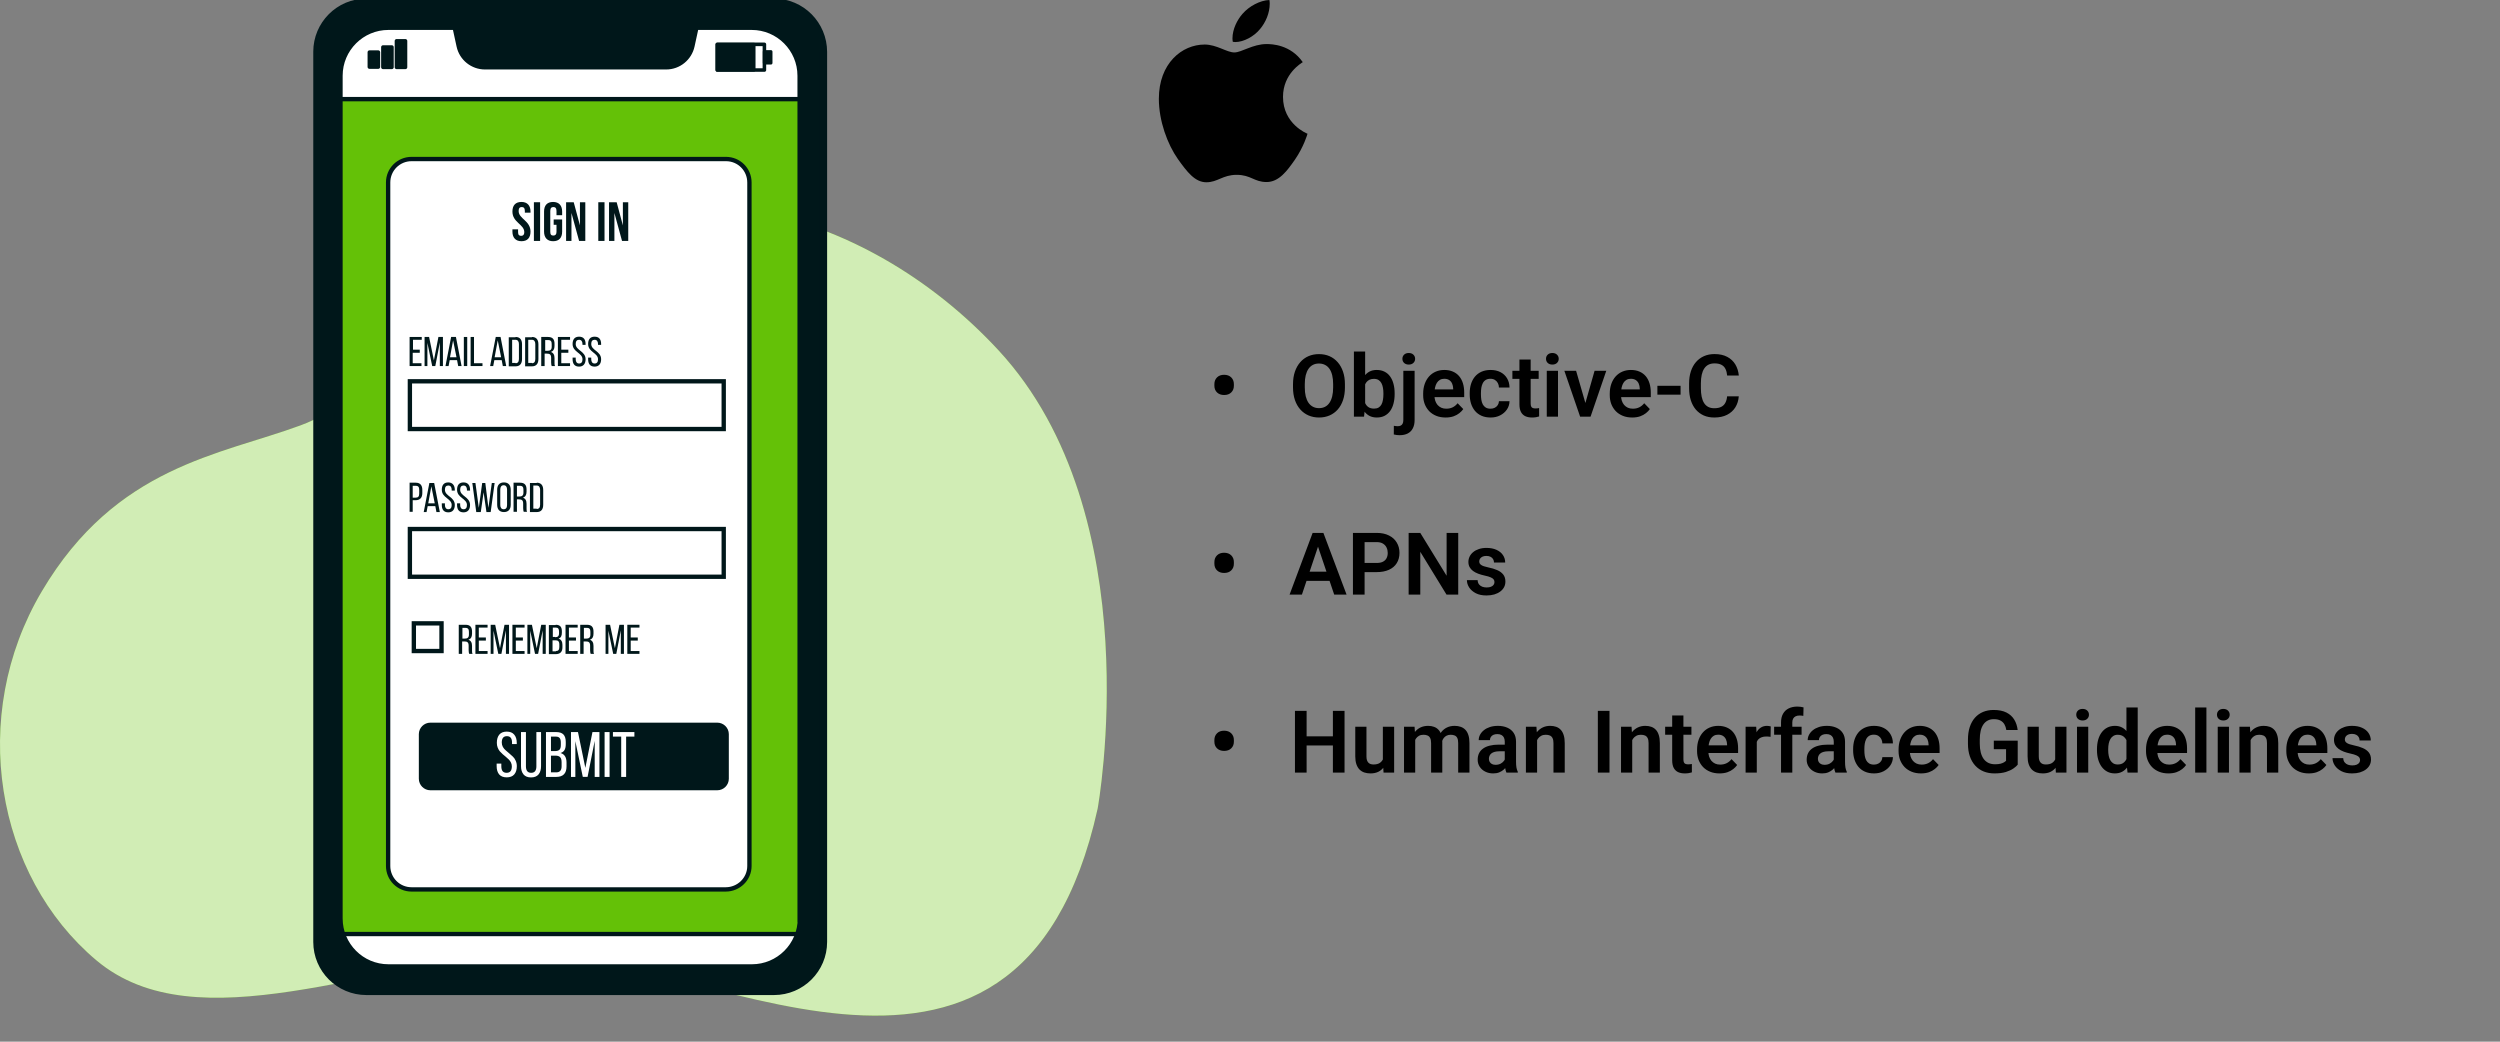
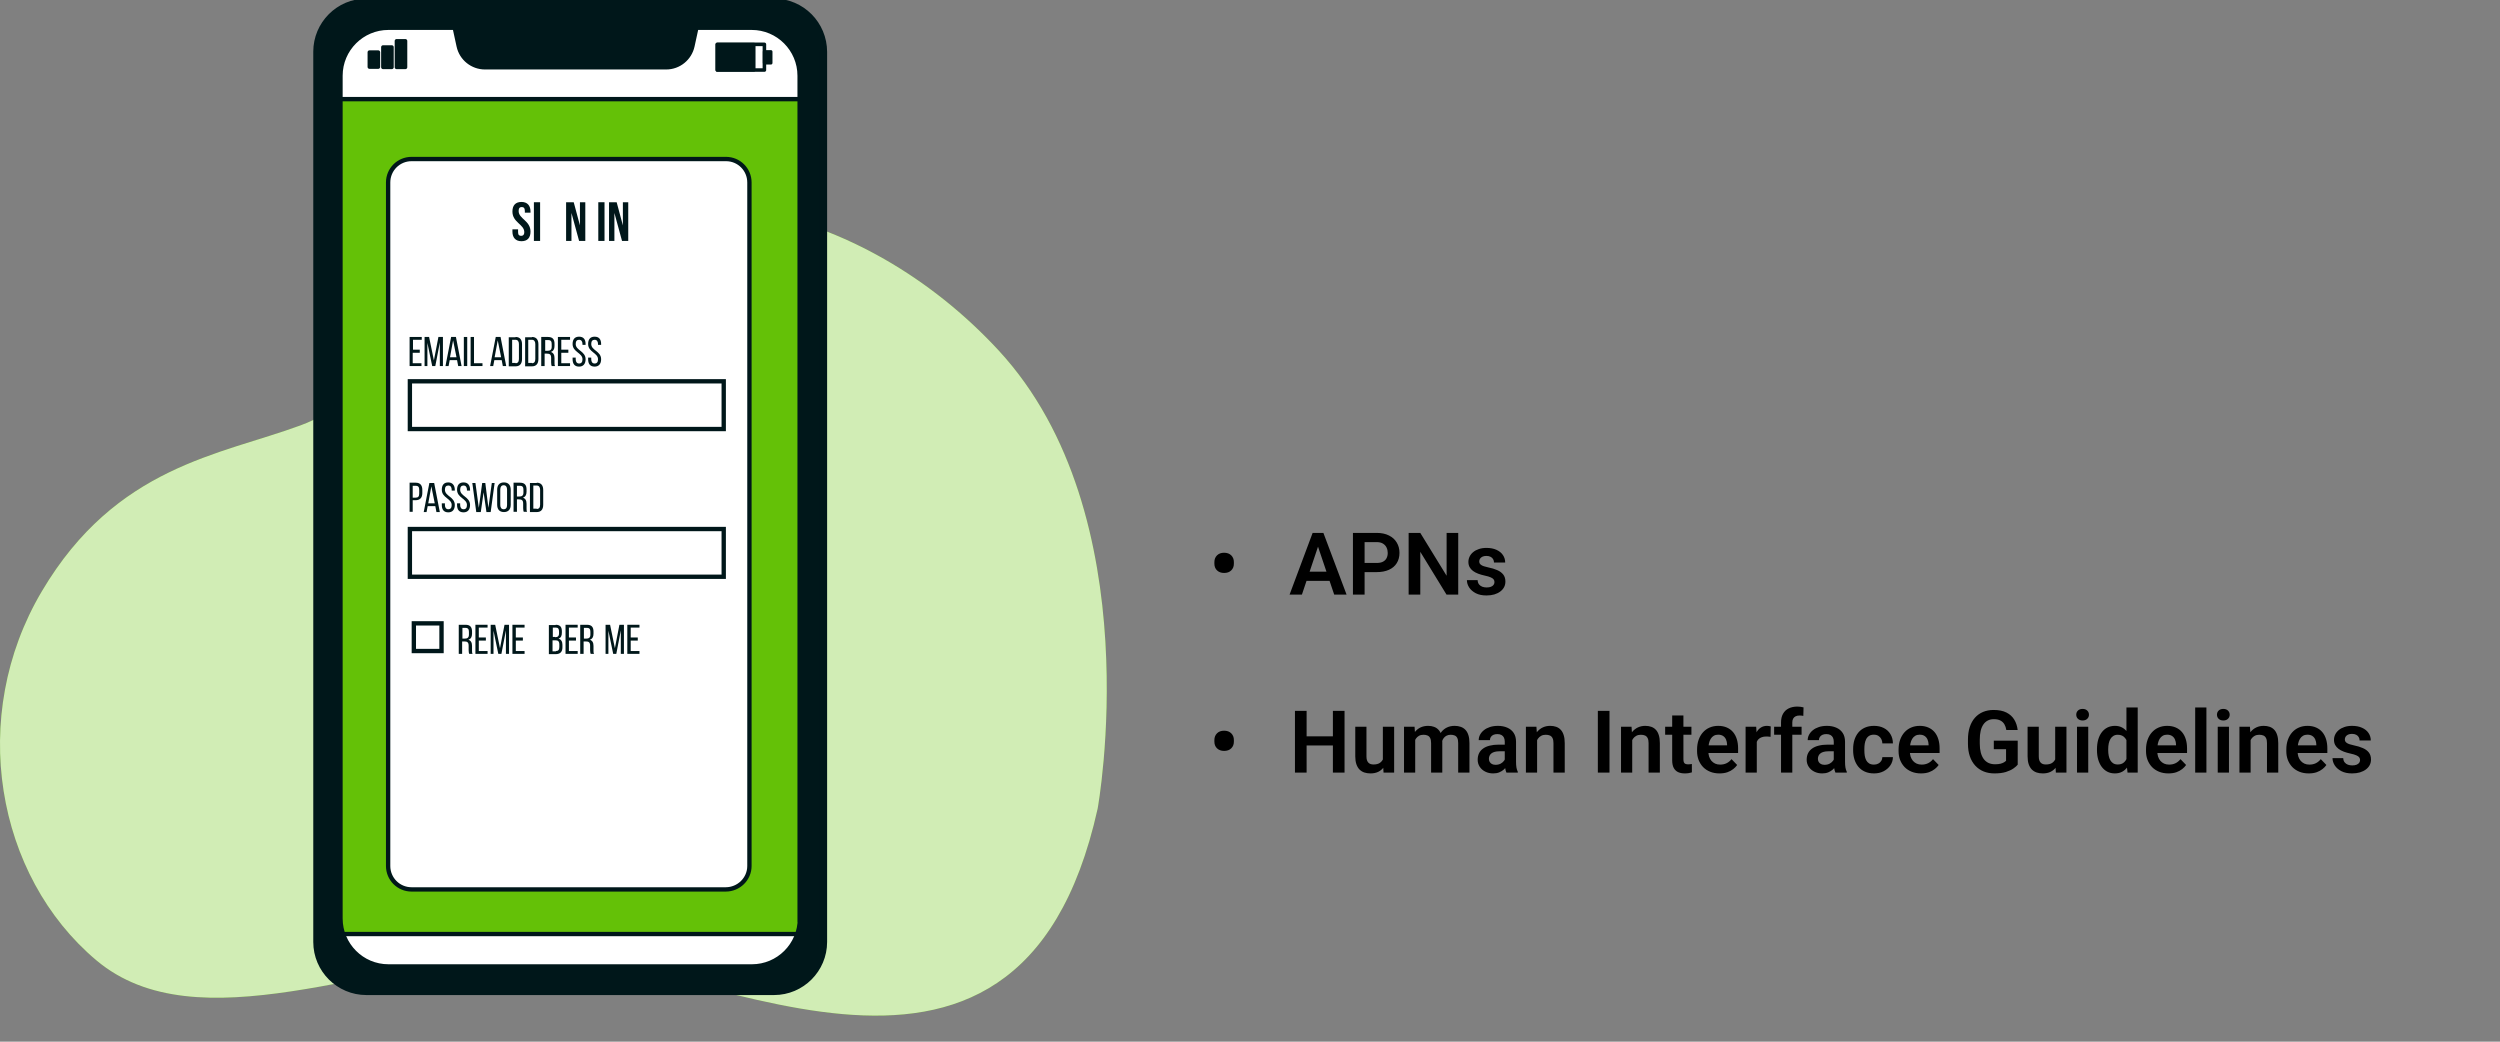
<svg xmlns="http://www.w3.org/2000/svg" width="576" height="240" viewBox="0 0 576 240" fill="none">
  <rect x="0" y="0" width="576" height="240" fill="#808080" stroke="none" />
  <g clip-path="url(#clip0_711_2459)">
    <path d="M252.894 186.327C252.894 186.327 265.264 118.748 230.043 80.694C198.923 47.098 149.899 34.305 110.186 62.474C96.058 72.553 85.837 91.935 69.235 98.009C50.681 104.857 26.722 107.377 9.665 136.192C-7.457 165.007 -0.947 201.833 22.23 221.28C45.407 240.727 85.642 221.345 121.97 219.665C158.233 218.05 234.405 269.671 252.894 186.327Z" fill="#64C107" />
    <path opacity="0.7" d="M252.894 186.327C252.894 186.327 265.264 118.748 230.043 80.694C198.923 47.098 149.899 34.305 110.186 62.474C96.058 72.553 85.837 91.935 69.235 98.009C50.681 104.857 26.722 107.377 9.665 136.192C-7.457 165.007 -0.947 201.833 22.23 221.28C45.407 240.727 85.642 221.345 121.97 219.665C158.233 218.05 234.405 269.671 252.894 186.327Z" fill="white" />
    <path d="M176.313 224.9H87.994C80.835 224.9 74.977 219.044 74.977 211.885V15.358C74.977 8.2 80.835 2.343 87.994 2.343H176.313C183.472 2.343 189.33 8.2 189.33 15.358V211.885C189.33 219.109 183.538 224.9 176.313 224.9Z" fill="#64C107" stroke="#00171A" stroke-miterlimit="10" />
    <path d="M189.33 22.841V16.074C189.33 8.525 183.212 2.343 175.597 2.343H88.71C81.16 2.343 74.977 8.46 74.977 16.074V22.841H189.33Z" fill="white" stroke="#00171A" stroke-miterlimit="10" />
    <path d="M75.563 215.204C77.255 220.801 82.527 224.9 88.71 224.9H175.662C181.845 224.9 187.052 220.801 188.809 215.204H75.563Z" fill="white" stroke="#00171A" stroke-miterlimit="10" />
    <path d="M176.118 10.217H165.249V16.139H176.118V10.217Z" stroke="#00171A" stroke-width="0.821" stroke-miterlimit="10" stroke-linecap="round" stroke-linejoin="round" />
    <path d="M173.71 10.217H165.249V16.139H173.71V10.217Z" fill="#00171A" stroke="#00171A" stroke-width="0.725" stroke-miterlimit="10" stroke-linecap="round" stroke-linejoin="round" />
    <path d="M177.615 11.909H176.118V14.512H177.615V11.909Z" fill="#00171A" stroke="#00171A" stroke-width="0.725" stroke-miterlimit="10" stroke-linecap="round" stroke-linejoin="round" />
    <path d="M87.148 12.038H85.13V15.422H87.148V12.038Z" fill="#00171A" stroke="#00171A" stroke-width="0.883" stroke-miterlimit="10" stroke-linecap="round" stroke-linejoin="round" />
    <path d="M90.272 10.867H88.254V15.488H90.272V10.867Z" fill="#00171A" stroke="#00171A" stroke-width="0.883" stroke-miterlimit="10" stroke-linecap="round" stroke-linejoin="round" />
    <path d="M93.396 9.436H91.378V15.488H93.396V9.436Z" fill="#00171A" stroke="#00171A" stroke-width="0.883" stroke-miterlimit="10" stroke-linecap="round" stroke-linejoin="round" />
    <path d="M178.331 0.521H84.414C78.101 0.521 73.024 5.661 73.024 11.909V217.026C73.024 223.338 78.166 228.414 84.414 228.414H178.331C184.644 228.414 189.72 223.273 189.72 217.026V11.974C189.72 5.661 184.644 0.521 178.331 0.521ZM184.644 211.625C184.644 217.937 179.502 223.013 173.254 223.013H89.491C83.178 223.013 78.101 217.872 78.101 211.625V17.44C78.101 11.128 83.243 6.052 89.491 6.052H105.046L106.022 10.542C106.608 13.275 109.016 15.162 111.75 15.162H153.469C156.267 15.162 158.61 13.21 159.196 10.542L160.172 6.052H173.189C179.502 6.052 184.579 11.193 184.579 17.44V211.625H184.644Z" fill="#00171A" stroke="#00171A" stroke-width="1.694" stroke-miterlimit="10" />
    <path d="M167.201 204.922H94.828C91.834 204.922 89.426 202.515 89.426 199.521V42.039C89.426 39.045 91.834 36.638 94.828 36.638H167.267C170.26 36.638 172.669 39.045 172.669 42.039V199.521C172.669 202.515 170.195 204.922 167.201 204.922Z" fill="white" stroke="#00171A" stroke-miterlimit="10" />
    <path d="M120.145 46.529C121.512 46.529 122.228 47.375 122.228 48.742V49.002H120.926V48.612C120.926 47.961 120.666 47.701 120.211 47.701C119.755 47.701 119.495 47.961 119.495 48.612C119.495 50.434 122.228 50.824 122.228 53.362C122.228 54.794 121.512 55.575 120.145 55.575C118.779 55.575 118.063 54.729 118.063 53.362V52.842H119.364V53.492C119.364 54.143 119.625 54.338 120.08 54.338C120.536 54.338 120.796 54.078 120.796 53.492C120.796 51.67 118.063 51.28 118.063 48.742C118.063 47.31 118.779 46.529 120.145 46.529Z" fill="#00171A" />
    <path d="M123.009 46.595H124.441V55.51H123.009V46.595Z" fill="#00171A" />
-     <path d="M127.565 50.564H129.518V53.362C129.518 54.794 128.802 55.575 127.435 55.575C126.068 55.575 125.352 54.729 125.352 53.362V48.742C125.352 47.31 126.068 46.529 127.435 46.529C128.802 46.529 129.518 47.375 129.518 48.742V49.588H128.216V48.612C128.216 47.961 127.956 47.701 127.5 47.701C127.044 47.701 126.784 47.961 126.784 48.612V53.427C126.784 54.078 127.044 54.273 127.5 54.273C127.956 54.273 128.216 54.013 128.216 53.427V51.8H127.565V50.564Z" fill="#00171A" />
    <path d="M131.665 49.068V55.51H130.429V46.595H132.186L133.618 51.931V46.595H134.854V55.51H133.423L131.665 49.068Z" fill="#00171A" />
    <path d="M137.848 46.595H139.28V55.51H137.848V46.595Z" fill="#00171A" />
    <path d="M141.558 49.068V55.51H140.322V46.595H142.079L143.511 51.931V46.595H144.747V55.51H143.315L141.558 49.068Z" fill="#00171A" />
    <path d="M96.715 80.629V81.28H95.088V83.688H97.106V84.338H94.372V77.636H97.171V78.287H95.153V80.564H96.715V80.629Z" fill="#00171A" />
    <path d="M100.295 84.338H99.579L98.472 79.002V84.338H97.822V77.636H98.863L99.969 83.037L101.011 77.636H102.052V84.338H101.336V78.937L100.295 84.338Z" fill="#00171A" />
    <path d="M103.614 82.972L103.354 84.338H102.638L103.939 77.636H105.046L106.347 84.338H105.566L105.306 82.972H103.614ZM103.679 82.321H105.176L104.395 78.417L103.679 82.321Z" fill="#00171A" />
    <path d="M107.649 77.636V84.338H106.868V77.636H107.649Z" fill="#00171A" />
    <path d="M108.43 84.338V77.636H109.211V83.688H111.164V84.338H108.43Z" fill="#00171A" />
    <path d="M113.897 82.972L113.637 84.338H112.921L114.223 77.636H115.329L116.631 84.338H115.85L115.59 82.972H113.897ZM113.962 82.321H115.459L114.678 78.417L113.962 82.321Z" fill="#00171A" />
    <path d="M118.779 77.636C119.82 77.636 120.276 78.287 120.276 79.328V82.712C120.276 83.753 119.82 84.404 118.779 84.404H117.217V77.701H118.779V77.636ZM118.779 83.688C119.299 83.688 119.56 83.362 119.56 82.712V79.263C119.56 78.677 119.299 78.287 118.779 78.287H117.998V83.623H118.779V83.688Z" fill="#00171A" />
    <path d="M122.553 77.636C123.595 77.636 124.05 78.287 124.05 79.328V82.712C124.05 83.753 123.595 84.404 122.553 84.404H120.991V77.701H122.553V77.636ZM122.553 83.688C123.074 83.688 123.334 83.362 123.334 82.712V79.263C123.334 78.677 123.074 78.287 122.553 78.287H121.707V83.623H122.553V83.688Z" fill="#00171A" />
    <path d="M126.263 77.636C127.305 77.636 127.76 78.156 127.76 79.198V79.718C127.76 80.434 127.5 80.889 126.914 81.085C127.5 81.28 127.76 81.736 127.76 82.516V83.558C127.76 83.883 127.76 84.143 127.891 84.338H127.11C127.044 84.143 126.979 83.948 126.979 83.493V82.451C126.979 81.67 126.654 81.475 126.003 81.475H125.482V84.338H124.701V77.636H126.263ZM126.133 80.824C126.719 80.824 127.11 80.629 127.11 79.913V79.263C127.11 78.677 126.914 78.352 126.329 78.352H125.613V80.824H126.133Z" fill="#00171A" />
    <path d="M130.949 80.629V81.28H129.322V83.688H131.34V84.338H128.541V77.636H131.34V78.287H129.322V80.564H130.949V80.629Z" fill="#00171A" />
    <path d="M134.92 79.262V79.457H134.204V79.262C134.204 78.677 133.943 78.286 133.423 78.286C132.902 78.286 132.642 78.612 132.642 79.262C132.642 80.759 134.92 80.889 134.92 82.776C134.92 83.817 134.399 84.468 133.423 84.468C132.381 84.468 131.926 83.817 131.926 82.776V82.386H132.642V82.776C132.642 83.362 132.902 83.752 133.423 83.752C133.943 83.752 134.204 83.427 134.204 82.776C134.204 81.28 131.926 81.15 131.926 79.262C131.926 78.221 132.381 77.57 133.423 77.57C134.464 77.57 134.92 78.221 134.92 79.262Z" fill="#00171A" />
    <path d="M138.499 79.262V79.457H137.783V79.262C137.783 78.677 137.523 78.286 137.002 78.286C136.482 78.286 136.221 78.612 136.221 79.262C136.221 80.759 138.499 80.889 138.499 82.776C138.499 83.817 137.979 84.468 137.002 84.468C135.961 84.468 135.505 83.817 135.505 82.776V82.386H136.221V82.776C136.221 83.362 136.482 83.752 137.002 83.752C137.523 83.752 137.783 83.427 137.783 82.776C137.783 81.28 135.505 81.15 135.505 79.262C135.505 78.221 135.961 77.57 137.002 77.57C138.044 77.57 138.499 78.221 138.499 79.262Z" fill="#00171A" />
    <path d="M95.804 111.214C96.845 111.214 97.301 111.865 97.301 112.841V113.622C97.301 114.663 96.78 115.249 95.739 115.249H95.088V117.917H94.372V111.214H95.804ZM95.739 114.663C96.325 114.663 96.585 114.403 96.585 113.752V112.841C96.585 112.255 96.39 111.93 95.804 111.93H95.088V114.663H95.739Z" fill="#00171A" />
    <path d="M98.537 116.614L98.277 117.981H97.626L98.928 111.278H100.034L101.336 117.981H100.555L100.295 116.614H98.537ZM98.668 115.964H100.165L99.383 112.059L98.668 115.964Z" fill="#00171A" />
    <path d="M104.786 112.84V113.036H104.07V112.84C104.07 112.255 103.809 111.864 103.289 111.864C102.768 111.864 102.508 112.19 102.508 112.84C102.508 114.337 104.786 114.467 104.786 116.354C104.786 117.396 104.265 118.046 103.289 118.046C102.247 118.046 101.792 117.396 101.792 116.354V115.964H102.508V116.354C102.508 116.94 102.768 117.331 103.289 117.331C103.809 117.331 104.07 117.005 104.07 116.354C104.07 114.858 101.792 114.728 101.792 112.84C101.792 111.799 102.247 111.148 103.289 111.148C104.265 111.148 104.786 111.864 104.786 112.84Z" fill="#00171A" />
    <path d="M108.3 112.84V113.036H107.584V112.84C107.584 112.255 107.324 111.864 106.803 111.864C106.282 111.864 106.022 112.19 106.022 112.84C106.022 114.337 108.3 114.467 108.3 116.354C108.3 117.396 107.779 118.046 106.803 118.046C105.762 118.046 105.306 117.396 105.306 116.354V115.964H106.022V116.354C106.022 116.94 106.282 117.331 106.803 117.331C107.324 117.331 107.584 117.005 107.584 116.354C107.584 114.858 105.306 114.728 105.306 112.84C105.306 111.799 105.762 111.148 106.803 111.148C107.844 111.148 108.3 111.864 108.3 112.84Z" fill="#00171A" />
    <path d="M110.773 117.981H109.732L108.821 111.278H109.537L110.318 117.005L111.099 111.278H111.815L112.531 117.005L113.312 111.278H113.962L113.051 117.981H112.075L111.424 113.426L110.773 117.981Z" fill="#00171A" />
    <path d="M114.548 112.84C114.548 111.799 115.069 111.148 116.11 111.148C117.151 111.148 117.672 111.799 117.672 112.84V116.289C117.672 117.331 117.151 117.981 116.11 117.981C115.069 117.981 114.548 117.331 114.548 116.289V112.84ZM115.264 116.354C115.264 116.94 115.524 117.331 116.045 117.331C116.566 117.331 116.826 117.005 116.826 116.354V112.775C116.826 112.19 116.566 111.799 116.045 111.799C115.524 111.799 115.264 112.19 115.264 112.775V116.354Z" fill="#00171A" />
    <path d="M119.82 111.214C120.861 111.214 121.317 111.734 121.317 112.776V113.296C121.317 114.012 121.057 114.468 120.471 114.663C121.057 114.858 121.317 115.314 121.317 116.095V117.136C121.317 117.461 121.317 117.721 121.447 117.917H120.666C120.601 117.721 120.536 117.526 120.536 117.071V116.029C120.536 115.249 120.21 115.053 119.56 115.053H119.104V117.917H118.323V111.214H119.82ZM119.625 114.403C120.21 114.403 120.601 114.207 120.601 113.492V112.841C120.601 112.255 120.406 111.93 119.82 111.93H119.104V114.403H119.625Z" fill="#00171A" />
    <path d="M123.66 111.214C124.701 111.214 125.157 111.865 125.157 112.906V116.29C125.157 117.331 124.701 117.982 123.66 117.982H122.098V111.279H123.66V111.214ZM123.66 117.266C124.181 117.266 124.441 116.94 124.441 116.29V112.841C124.441 112.255 124.181 111.865 123.66 111.865H122.879V117.201H123.66V117.266Z" fill="#00171A" />
    <path d="M107.259 143.947C108.3 143.947 108.756 144.468 108.756 145.509V146.03C108.756 146.746 108.495 147.201 107.91 147.396C108.495 147.591 108.756 148.047 108.756 148.828V149.869C108.756 150.194 108.756 150.455 108.886 150.65H108.105C108.04 150.455 107.975 150.26 107.975 149.804V148.763C107.975 147.982 107.649 147.787 106.998 147.787H106.478V150.65H105.697V143.947H107.259ZM107.064 147.136C107.649 147.136 108.04 146.941 108.04 146.225V145.574C108.04 144.988 107.845 144.663 107.259 144.663H106.543V147.136H107.064Z" fill="#00171A" />
    <path d="M111.945 146.941V147.591H110.318V149.999H112.335V150.65H109.537V143.947H112.335V144.598H110.318V146.876H111.945V146.941Z" fill="#00171A" />
    <path d="M115.524 150.65H114.809L113.702 145.314V150.65H113.051V143.947H114.093L115.199 149.349L116.24 143.947H117.282V150.65H116.566V145.249L115.524 150.65Z" fill="#00171A" />
    <path d="M120.471 146.941V147.591H118.844V149.999H120.861V150.65H118.063V143.947H120.861V144.598H118.844V146.876H120.471V146.941Z" fill="#00171A" />
-     <path d="M123.985 150.65H123.269L122.163 145.314V150.65H121.512V143.947H122.554L123.66 149.349L124.701 143.947H125.743V150.65H125.027V145.249L123.985 150.65Z" fill="#00171A" />
    <path d="M128.021 143.947C129.062 143.947 129.453 144.468 129.453 145.444V145.769C129.453 146.485 129.257 146.941 128.672 147.136C129.322 147.331 129.583 147.852 129.583 148.568V149.153C129.583 150.194 129.062 150.715 128.021 150.715H126.459V144.012H128.021V143.947ZM127.891 146.811C128.476 146.811 128.802 146.615 128.802 145.9V145.509C128.802 144.923 128.607 144.598 128.086 144.598H127.37V146.746H127.891V146.811ZM128.086 149.999C128.607 149.999 128.867 149.739 128.867 149.088V148.503C128.867 147.722 128.541 147.526 127.956 147.526H127.305V150.064H128.086V149.999Z" fill="#00171A" />
    <path d="M132.707 146.941V147.591H131.08V149.999H133.097V150.65H130.299V143.947H133.097V144.598H131.08V146.876H132.707V146.941Z" fill="#00171A" />
    <path d="M135.245 143.947C136.286 143.947 136.742 144.468 136.742 145.509V146.03C136.742 146.746 136.482 147.201 135.896 147.396C136.482 147.591 136.742 148.047 136.742 148.828V149.869C136.742 150.194 136.742 150.455 136.872 150.65H136.091C136.026 150.455 135.961 150.26 135.961 149.804V148.763C135.961 147.982 135.636 147.787 134.985 147.787H134.464V150.65H133.683V143.947H135.245ZM135.05 147.136C135.636 147.136 136.026 146.941 136.026 146.225V145.574C136.026 144.988 135.831 144.663 135.245 144.663H134.529V147.136H135.05Z" fill="#00171A" />
    <path d="M141.996 150.65H141.28L140.174 145.314V150.65H139.523V143.947H140.564L141.671 149.349L142.712 143.947H143.753V150.65H143.037V145.249L141.996 150.65Z" fill="#00171A" />
    <path d="M146.943 146.941V147.591H145.315V149.999H147.333V150.65H144.534V143.947H147.333V144.598H145.315V146.876H146.943V146.941Z" fill="#00171A" />
-     <path d="M165.273 181.577H99.148C97.976 181.577 97 180.601 97 179.429V169.147C97 167.976 97.976 167 99.148 167H165.273C166.445 167 167.421 167.976 167.421 169.147V179.429C167.421 180.601 166.445 181.577 165.273 181.577Z" fill="#00171A" stroke="#00171A" stroke-miterlimit="10" />
    <path d="M115.048 169.243C115.432 168.79 116.003 168.564 116.76 168.564C117.518 168.564 118.089 168.795 118.473 169.258C118.866 169.71 119.063 170.34 119.063 171.147V171.428H117.971V171.088C117.971 170.104 117.577 169.612 116.79 169.612C116.003 169.612 115.609 170.099 115.609 171.073C115.609 171.437 115.693 171.777 115.86 172.092C116.037 172.397 116.253 172.658 116.509 172.874C116.765 173.081 117.041 173.317 117.336 173.583C117.641 173.839 117.921 174.09 118.177 174.336C118.433 174.572 118.645 174.882 118.812 175.265C118.989 175.649 119.078 176.068 119.078 176.52C119.078 177.327 118.881 177.962 118.487 178.424C118.094 178.877 117.513 179.103 116.746 179.103C115.978 179.103 115.397 178.877 115.004 178.424C114.62 177.962 114.428 177.327 114.428 176.52V175.93H115.506V176.579C115.506 177.563 115.909 178.055 116.716 178.055C117.523 178.055 117.926 177.563 117.926 176.579C117.926 176.264 117.862 175.974 117.735 175.708C117.607 175.443 117.439 175.206 117.233 175C117.036 174.793 116.814 174.591 116.568 174.395C116.322 174.198 116.076 173.991 115.83 173.775C115.584 173.558 115.358 173.332 115.151 173.096C114.955 172.859 114.792 172.574 114.664 172.24C114.536 171.905 114.472 171.541 114.472 171.147C114.472 170.33 114.664 169.696 115.048 169.243ZM121.175 168.667V176.564C121.175 177.558 121.578 178.055 122.385 178.055C123.182 178.055 123.581 177.558 123.581 176.564V168.667H124.658V176.505C124.658 177.322 124.467 177.962 124.083 178.424C123.699 178.887 123.118 179.118 122.341 179.118C121.573 179.118 120.998 178.887 120.614 178.424C120.23 177.952 120.038 177.312 120.038 176.505V168.667H121.175ZM125.791 168.667H128.108C128.896 168.667 129.466 168.854 129.821 169.228C130.175 169.602 130.352 170.178 130.352 170.955V171.442C130.352 172.013 130.258 172.466 130.072 172.8C129.885 173.125 129.575 173.356 129.142 173.494C130.067 173.75 130.529 174.488 130.529 175.708V176.579C130.529 178.193 129.742 179 128.167 179H125.791V168.667ZM126.942 173.051H127.828C128.31 173.051 128.659 172.953 128.876 172.756C129.102 172.559 129.215 172.2 129.215 171.679V171.073C129.215 170.611 129.127 170.271 128.95 170.055C128.773 169.829 128.482 169.715 128.079 169.715H126.942V173.051ZM126.942 177.952H128.167C128.984 177.952 129.393 177.485 129.393 176.55V175.635C129.393 175.074 129.279 174.68 129.053 174.454C128.827 174.217 128.458 174.099 127.946 174.099H126.942V177.952ZM137.018 170.69L135.38 178.985H134.272L132.56 170.763V179H131.556V168.667H133.165L134.863 176.919L136.501 168.667H138.11V179H137.018V170.69ZM139.298 168.667H140.449V179H139.298V168.667ZM144.26 179H143.124V169.715H141.22V168.667H146.164V169.715H144.26V179Z" fill="white" />
    <path d="M166.746 87.852H94.437V98.849H166.746V87.852Z" fill="white" stroke="#00171A" stroke-miterlimit="10" />
    <path d="M166.746 121.887H94.437V132.884H166.746V121.887Z" fill="white" stroke="#00171A" stroke-miterlimit="10" />
    <path d="M101.727 143.621H95.348V149.998H101.727V143.621Z" fill="white" stroke="#00171A" stroke-miterlimit="10" />
  </g>
  <g clip-path="url(#clip1_711_2459)">
    <path d="M300.157 14.318C299.912 14.507 295.604 16.93 295.604 22.319C295.604 28.552 301.086 30.757 301.25 30.811C301.225 30.946 300.379 33.831 298.36 36.771C296.559 39.358 294.679 41.941 291.818 41.941C288.957 41.941 288.221 40.282 284.918 40.282C281.7 40.282 280.555 41.996 277.939 41.996C275.322 41.996 273.496 39.602 271.396 36.662C268.965 33.209 267 27.846 267 22.756C267 14.591 272.318 10.261 277.552 10.261C280.332 10.261 282.651 12.083 284.397 12.083C286.058 12.083 288.65 10.151 291.814 10.151C293.013 10.151 297.321 10.261 300.157 14.318ZM290.312 6.695C291.62 5.145 292.546 2.995 292.546 0.844C292.546 0.546 292.521 0.244 292.466 0C290.337 0.08 287.804 1.415 286.277 3.184C285.078 4.544 283.959 6.695 283.959 8.875C283.959 9.202 284.014 9.53 284.039 9.635C284.174 9.66 284.392 9.689 284.611 9.689C286.521 9.689 288.923 8.413 290.312 6.695Z" fill="black" />
  </g>
-   <path d="M279.793 88.881V88.5C279.793 87.875 279.995 87.361 280.398 86.957C280.802 86.553 281.346 86.352 282.029 86.352C282.726 86.352 283.276 86.553 283.68 86.957C284.083 87.361 284.285 87.875 284.285 88.5V88.881C284.285 89.506 284.083 90.017 283.68 90.414C283.283 90.811 282.736 91.01 282.039 91.01C281.355 91.01 280.809 90.811 280.398 90.414C279.995 90.017 279.793 89.506 279.793 88.881ZM309.871 88.529V89.262C309.871 90.336 309.728 91.303 309.441 92.162C309.155 93.015 308.748 93.741 308.221 94.34C307.693 94.939 307.065 95.398 306.336 95.717C305.607 96.036 304.796 96.195 303.904 96.195C303.025 96.195 302.218 96.036 301.482 95.717C300.753 95.398 300.122 94.939 299.588 94.34C299.054 93.741 298.641 93.015 298.348 92.162C298.055 91.303 297.908 90.336 297.908 89.262V88.529C297.908 87.449 298.055 86.482 298.348 85.629C298.641 84.776 299.051 84.05 299.578 83.451C300.105 82.846 300.734 82.383 301.463 82.064C302.199 81.745 303.006 81.586 303.885 81.586C304.777 81.586 305.587 81.745 306.316 82.064C307.046 82.383 307.674 82.846 308.201 83.451C308.735 84.05 309.145 84.776 309.432 85.629C309.725 86.482 309.871 87.449 309.871 88.529ZM307.156 89.262V88.51C307.156 87.735 307.085 87.055 306.941 86.469C306.798 85.876 306.587 85.378 306.307 84.975C306.027 84.571 305.682 84.268 305.271 84.066C304.861 83.858 304.399 83.754 303.885 83.754C303.364 83.754 302.902 83.858 302.498 84.066C302.101 84.268 301.762 84.571 301.482 84.975C301.202 85.378 300.988 85.876 300.838 86.469C300.695 87.055 300.623 87.735 300.623 88.51V89.262C300.623 90.03 300.695 90.71 300.838 91.303C300.988 91.895 301.202 92.397 301.482 92.807C301.769 93.21 302.114 93.516 302.518 93.725C302.921 93.933 303.383 94.037 303.904 94.037C304.425 94.037 304.887 93.933 305.291 93.725C305.695 93.516 306.033 93.21 306.307 92.807C306.587 92.397 306.798 91.895 306.941 91.303C307.085 90.71 307.156 90.03 307.156 89.262ZM311.941 81H314.529V93.666L314.275 96H311.941V81ZM321.326 90.609V90.814C321.326 91.602 321.238 92.325 321.062 92.982C320.893 93.64 320.636 94.21 320.291 94.691C319.946 95.167 319.516 95.538 319.002 95.805C318.494 96.065 317.898 96.195 317.215 96.195C316.564 96.195 315.997 96.068 315.516 95.814C315.04 95.561 314.64 95.203 314.314 94.74C313.989 94.272 313.729 93.721 313.533 93.09C313.338 92.452 313.191 91.755 313.094 91V90.443C313.191 89.682 313.338 88.985 313.533 88.353C313.729 87.722 313.989 87.172 314.314 86.703C314.64 86.234 315.04 85.873 315.516 85.619C315.991 85.365 316.551 85.238 317.195 85.238C317.885 85.238 318.488 85.372 319.002 85.639C319.523 85.899 319.952 86.27 320.291 86.752C320.636 87.227 320.893 87.794 321.062 88.451C321.238 89.102 321.326 89.822 321.326 90.609ZM318.738 90.814V90.609C318.738 90.16 318.702 89.737 318.631 89.34C318.559 88.936 318.442 88.581 318.279 88.275C318.117 87.969 317.895 87.728 317.615 87.553C317.335 87.377 316.984 87.289 316.561 87.289C316.157 87.289 315.812 87.357 315.525 87.494C315.245 87.631 315.011 87.82 314.822 88.061C314.64 88.301 314.497 88.585 314.393 88.91C314.295 89.236 314.23 89.587 314.197 89.965V91.488C314.243 91.99 314.35 92.442 314.52 92.846C314.689 93.243 314.939 93.559 315.271 93.793C315.61 94.027 316.046 94.144 316.58 94.144C316.997 94.144 317.345 94.063 317.625 93.9C317.905 93.731 318.126 93.497 318.289 93.197C318.452 92.891 318.566 92.537 318.631 92.133C318.702 91.729 318.738 91.29 318.738 90.814ZM323.328 85.434H325.926V96.781C325.926 97.53 325.789 98.165 325.516 98.686C325.249 99.206 324.861 99.6 324.354 99.867C323.846 100.134 323.224 100.268 322.488 100.268C322.26 100.268 322.033 100.255 321.805 100.229C321.577 100.202 321.352 100.16 321.131 100.102L321.141 98.109C321.284 98.135 321.43 98.155 321.58 98.168C321.73 98.188 321.88 98.197 322.029 98.197C322.309 98.197 322.544 98.148 322.732 98.051C322.928 97.953 323.074 97.8 323.172 97.592C323.276 97.383 323.328 97.113 323.328 96.781V85.434ZM323.113 82.67C323.113 82.286 323.243 81.967 323.504 81.713C323.771 81.459 324.129 81.332 324.578 81.332C325.027 81.332 325.382 81.459 325.643 81.713C325.91 81.967 326.043 82.286 326.043 82.67C326.043 83.047 325.91 83.363 325.643 83.617C325.382 83.871 325.027 83.998 324.578 83.998C324.129 83.998 323.771 83.871 323.504 83.617C323.243 83.363 323.113 83.047 323.113 82.67ZM333.064 96.195C332.264 96.195 331.544 96.065 330.906 95.805C330.268 95.544 329.725 95.183 329.275 94.721C328.833 94.252 328.491 93.708 328.25 93.09C328.016 92.465 327.898 91.794 327.898 91.078V90.688C327.898 89.874 328.016 89.135 328.25 88.471C328.484 87.8 328.816 87.224 329.246 86.742C329.676 86.26 330.19 85.889 330.789 85.629C331.388 85.368 332.049 85.238 332.771 85.238C333.52 85.238 334.181 85.365 334.754 85.619C335.327 85.867 335.805 86.218 336.189 86.674C336.574 87.13 336.863 87.676 337.059 88.314C337.254 88.946 337.352 89.646 337.352 90.414V91.498H329.07V89.721H334.812V89.525C334.799 89.115 334.721 88.741 334.578 88.402C334.435 88.057 334.214 87.784 333.914 87.582C333.615 87.374 333.227 87.269 332.752 87.269C332.368 87.269 332.033 87.354 331.746 87.523C331.466 87.686 331.232 87.921 331.043 88.227C330.861 88.526 330.724 88.884 330.633 89.301C330.542 89.717 330.496 90.18 330.496 90.688V91.078C330.496 91.521 330.555 91.931 330.672 92.309C330.796 92.686 330.975 93.015 331.209 93.295C331.45 93.568 331.736 93.783 332.068 93.939C332.407 94.089 332.791 94.164 333.221 94.164C333.761 94.164 334.249 94.06 334.686 93.852C335.128 93.637 335.512 93.321 335.838 92.904L337.137 94.252C336.915 94.578 336.616 94.89 336.238 95.189C335.867 95.489 335.418 95.733 334.891 95.922C334.363 96.104 333.755 96.195 333.064 96.195ZM343.416 94.164C343.781 94.164 344.106 94.092 344.393 93.949C344.679 93.806 344.907 93.604 345.076 93.344C345.252 93.083 345.346 92.781 345.359 92.436H347.791C347.778 93.152 347.576 93.793 347.186 94.359C346.795 94.926 346.274 95.375 345.623 95.707C344.979 96.033 344.256 96.195 343.455 96.195C342.641 96.195 341.932 96.059 341.326 95.785C340.721 95.512 340.216 95.131 339.812 94.643C339.415 94.154 339.116 93.588 338.914 92.943C338.719 92.299 338.621 91.609 338.621 90.873V90.561C338.621 89.825 338.719 89.135 338.914 88.49C339.116 87.846 339.415 87.279 339.812 86.791C340.216 86.303 340.721 85.922 341.326 85.648C341.932 85.375 342.638 85.238 343.445 85.238C344.298 85.238 345.047 85.404 345.691 85.736C346.342 86.068 346.85 86.537 347.215 87.143C347.586 87.748 347.778 88.461 347.791 89.281H345.359C345.346 88.904 345.262 88.565 345.105 88.266C344.949 87.966 344.728 87.725 344.441 87.543C344.155 87.361 343.807 87.269 343.396 87.269C342.96 87.269 342.596 87.361 342.303 87.543C342.016 87.725 341.792 87.976 341.629 88.295C341.473 88.607 341.362 88.959 341.297 89.35C341.238 89.734 341.209 90.137 341.209 90.561V90.873C341.209 91.303 341.238 91.713 341.297 92.103C341.362 92.494 341.473 92.846 341.629 93.158C341.792 93.464 342.016 93.708 342.303 93.891C342.596 94.073 342.967 94.164 343.416 94.164ZM354.51 85.434V87.289H348.455V85.434H354.51ZM350.076 82.836H352.664V92.953C352.664 93.266 352.706 93.507 352.791 93.676C352.876 93.845 353.003 93.959 353.172 94.018C353.341 94.076 353.543 94.106 353.777 94.106C353.947 94.106 354.103 94.096 354.246 94.076C354.389 94.057 354.51 94.037 354.607 94.018L354.617 95.951C354.402 96.023 354.158 96.081 353.885 96.127C353.618 96.172 353.315 96.195 352.977 96.195C352.397 96.195 351.889 96.098 351.453 95.902C351.017 95.701 350.678 95.378 350.438 94.936C350.197 94.486 350.076 93.894 350.076 93.158V82.836ZM358.963 85.434V96H356.375V85.434H358.963ZM356.199 82.67C356.199 82.286 356.329 81.967 356.59 81.713C356.857 81.459 357.215 81.332 357.664 81.332C358.113 81.332 358.468 81.459 358.729 81.713C358.995 81.967 359.129 82.286 359.129 82.67C359.129 83.047 358.995 83.363 358.729 83.617C358.468 83.871 358.113 83.998 357.664 83.998C357.215 83.998 356.857 83.871 356.59 83.617C356.329 83.363 356.199 83.047 356.199 82.67ZM364.93 94.047L367.391 85.434H370.086L366.463 96H364.822L364.93 94.047ZM363.133 85.434L365.623 94.066L365.711 96H364.061L360.428 85.434H363.133ZM376.053 96.195C375.252 96.195 374.533 96.065 373.895 95.805C373.257 95.544 372.713 95.183 372.264 94.721C371.821 94.252 371.479 93.708 371.238 93.09C371.004 92.465 370.887 91.794 370.887 91.078V90.688C370.887 89.874 371.004 89.135 371.238 88.471C371.473 87.8 371.805 87.224 372.234 86.742C372.664 86.26 373.178 85.889 373.777 85.629C374.376 85.368 375.037 85.238 375.76 85.238C376.508 85.238 377.169 85.365 377.742 85.619C378.315 85.867 378.794 86.218 379.178 86.674C379.562 87.13 379.852 87.676 380.047 88.314C380.242 88.946 380.34 89.646 380.34 90.414V91.498H372.059V89.721H377.801V89.525C377.788 89.115 377.71 88.741 377.566 88.402C377.423 88.057 377.202 87.784 376.902 87.582C376.603 87.374 376.215 87.269 375.74 87.269C375.356 87.269 375.021 87.354 374.734 87.523C374.454 87.686 374.22 87.921 374.031 88.227C373.849 88.526 373.712 88.884 373.621 89.301C373.53 89.717 373.484 90.18 373.484 90.688V91.078C373.484 91.521 373.543 91.931 373.66 92.309C373.784 92.686 373.963 93.015 374.197 93.295C374.438 93.568 374.725 93.783 375.057 93.939C375.395 94.089 375.779 94.164 376.209 94.164C376.749 94.164 377.238 94.06 377.674 93.852C378.117 93.637 378.501 93.321 378.826 92.904L380.125 94.252C379.904 94.578 379.604 94.89 379.227 95.189C378.855 95.489 378.406 95.733 377.879 95.922C377.352 96.104 376.743 96.195 376.053 96.195ZM387.205 88.891V90.932H381.863V88.891H387.205ZM397.928 91.322H400.613C400.542 92.273 400.278 93.116 399.822 93.852C399.367 94.581 398.732 95.154 397.918 95.57C397.104 95.987 396.118 96.195 394.959 96.195C394.067 96.195 393.263 96.039 392.547 95.727C391.837 95.408 391.229 94.955 390.721 94.369C390.219 93.777 389.835 93.067 389.568 92.24C389.301 91.407 389.168 90.473 389.168 89.438V88.353C389.168 87.318 389.305 86.384 389.578 85.551C389.852 84.717 390.242 84.008 390.75 83.422C391.264 82.829 391.88 82.374 392.596 82.055C393.318 81.736 394.126 81.576 395.018 81.576C396.176 81.576 397.156 81.791 397.957 82.221C398.758 82.644 399.38 83.227 399.822 83.969C400.265 84.711 400.532 85.564 400.623 86.527H397.938C397.885 85.928 397.755 85.421 397.547 85.004C397.345 84.587 397.039 84.272 396.629 84.057C396.225 83.835 395.688 83.725 395.018 83.725C394.497 83.725 394.038 83.822 393.641 84.018C393.25 84.213 392.924 84.506 392.664 84.897C392.404 85.281 392.208 85.762 392.078 86.342C391.948 86.915 391.883 87.579 391.883 88.334V89.438C391.883 90.16 391.941 90.808 392.059 91.381C392.176 91.954 392.358 92.439 392.605 92.836C392.853 93.233 393.172 93.536 393.562 93.744C393.953 93.953 394.419 94.057 394.959 94.057C395.617 94.057 396.15 93.953 396.561 93.744C396.977 93.536 397.293 93.23 397.508 92.826C397.729 92.422 397.869 91.921 397.928 91.322Z" fill="black" />
  <path d="M279.793 129.881V129.5C279.793 128.875 279.995 128.361 280.398 127.957C280.802 127.553 281.346 127.352 282.029 127.352C282.726 127.352 283.276 127.553 283.68 127.957C284.083 128.361 284.285 128.875 284.285 129.5V129.881C284.285 130.506 284.083 131.017 283.68 131.414C283.283 131.811 282.736 132.01 282.039 132.01C281.355 132.01 280.809 131.811 280.398 131.414C279.995 131.017 279.793 130.506 279.793 129.881ZM304.012 124.939L299.959 137H297.117L302.43 122.781H304.246L304.012 124.939ZM307.4 137L303.328 124.939L303.084 122.781H304.91L310.252 137H307.4ZM307.215 131.717V133.836H299.588V131.717H307.215ZM317.186 131.814H313.523V129.705H317.186C317.785 129.705 318.27 129.607 318.641 129.412C319.018 129.21 319.295 128.937 319.471 128.592C319.646 128.24 319.734 127.84 319.734 127.391C319.734 126.954 319.646 126.548 319.471 126.17C319.295 125.792 319.018 125.486 318.641 125.252C318.27 125.018 317.785 124.9 317.186 124.9H314.402V137H311.717V122.781H317.186C318.292 122.781 319.236 122.98 320.018 123.377C320.805 123.768 321.404 124.311 321.814 125.008C322.231 125.698 322.439 126.486 322.439 127.371C322.439 128.289 322.231 129.08 321.814 129.744C321.404 130.408 320.805 130.919 320.018 131.277C319.236 131.635 318.292 131.814 317.186 131.814ZM335.975 122.781V137H333.279L327.234 127.137V137H324.549V122.781H327.234L333.299 132.654V122.781H335.975ZM344.324 134.109C344.324 133.888 344.266 133.689 344.148 133.514C344.031 133.338 343.81 133.178 343.484 133.035C343.165 132.885 342.697 132.745 342.078 132.615C341.531 132.498 341.027 132.352 340.564 132.176C340.102 132 339.705 131.788 339.373 131.541C339.041 131.287 338.781 130.991 338.592 130.652C338.41 130.307 338.318 129.91 338.318 129.461C338.318 129.025 338.413 128.615 338.602 128.23C338.79 127.84 339.064 127.498 339.422 127.205C339.78 126.906 340.216 126.671 340.73 126.502C341.245 126.326 341.824 126.238 342.469 126.238C343.367 126.238 344.139 126.385 344.783 126.678C345.434 126.971 345.932 127.374 346.277 127.889C346.622 128.396 346.795 128.969 346.795 129.607H344.217C344.217 129.327 344.152 129.074 344.021 128.846C343.898 128.618 343.706 128.436 343.445 128.299C343.185 128.156 342.856 128.084 342.459 128.084C342.101 128.084 341.798 128.143 341.551 128.26C341.31 128.377 341.128 128.53 341.004 128.719C340.88 128.908 340.818 129.116 340.818 129.344C340.818 129.513 340.851 129.666 340.916 129.803C340.988 129.933 341.102 130.053 341.258 130.164C341.414 130.275 341.626 130.376 341.893 130.467C342.166 130.558 342.501 130.646 342.898 130.73C343.686 130.887 344.373 131.095 344.959 131.355C345.551 131.609 346.014 131.948 346.346 132.371C346.678 132.794 346.844 133.335 346.844 133.992C346.844 134.461 346.743 134.891 346.541 135.281C346.339 135.665 346.046 136.001 345.662 136.287C345.278 136.574 344.819 136.798 344.285 136.961C343.751 137.117 343.149 137.195 342.479 137.195C341.508 137.195 340.688 137.023 340.018 136.678C339.347 136.326 338.839 135.883 338.494 135.35C338.149 134.809 337.977 134.249 337.977 133.67H340.447C340.467 134.08 340.577 134.409 340.779 134.656C340.981 134.904 341.235 135.083 341.541 135.193C341.854 135.298 342.182 135.35 342.527 135.35C342.918 135.35 343.247 135.298 343.514 135.193C343.781 135.083 343.982 134.936 344.119 134.754C344.256 134.565 344.324 134.35 344.324 134.109Z" fill="black" />
  <path d="M279.793 170.881V170.5C279.793 169.875 279.995 169.361 280.398 168.957C280.802 168.553 281.346 168.352 282.029 168.352C282.726 168.352 283.276 168.553 283.68 168.957C284.083 169.361 284.285 169.875 284.285 170.5V170.881C284.285 171.506 284.083 172.017 283.68 172.414C283.283 172.811 282.736 173.01 282.039 173.01C281.355 173.01 280.809 172.811 280.398 172.414C279.995 172.017 279.793 171.506 279.793 170.881ZM307.791 169.65V171.76H300.311V169.65H307.791ZM301.043 163.781V178H298.357V163.781H301.043ZM309.783 163.781V178H307.098V163.781H309.783ZM318.611 175.49V167.434H321.209V178H318.768L318.611 175.49ZM318.943 173.303L319.744 173.283C319.744 173.993 319.666 174.647 319.51 175.246C319.354 175.845 319.109 176.366 318.777 176.809C318.452 177.245 318.038 177.587 317.537 177.834C317.036 178.075 316.443 178.195 315.76 178.195C315.239 178.195 314.764 178.124 314.334 177.98C313.904 177.831 313.533 177.6 313.221 177.287C312.915 176.968 312.677 176.561 312.508 176.066C312.339 175.565 312.254 174.963 312.254 174.26V167.434H314.832V174.279C314.832 174.631 314.871 174.924 314.949 175.158C315.034 175.393 315.148 175.585 315.291 175.734C315.441 175.878 315.613 175.982 315.809 176.047C316.01 176.105 316.225 176.135 316.453 176.135C317.078 176.135 317.57 176.011 317.928 175.764C318.292 175.51 318.553 175.171 318.709 174.748C318.865 174.318 318.943 173.837 318.943 173.303ZM326.062 169.602V178H323.484V167.434H325.916L326.062 169.602ZM325.682 172.336H324.891C324.891 171.6 324.979 170.923 325.154 170.305C325.337 169.686 325.604 169.149 325.955 168.693C326.307 168.231 326.74 167.873 327.254 167.619C327.775 167.365 328.377 167.238 329.061 167.238C329.536 167.238 329.972 167.31 330.369 167.453C330.766 167.59 331.108 167.808 331.395 168.107C331.688 168.4 331.912 168.785 332.068 169.26C332.225 169.729 332.303 170.292 332.303 170.949V178H329.725V171.213C329.725 170.718 329.653 170.331 329.51 170.051C329.373 169.771 329.174 169.576 328.914 169.465C328.654 169.348 328.341 169.289 327.977 169.289C327.573 169.289 327.225 169.37 326.932 169.533C326.645 169.689 326.408 169.908 326.219 170.188C326.036 170.467 325.9 170.79 325.809 171.154C325.724 171.519 325.682 171.913 325.682 172.336ZM332.107 171.857L331.043 172.053C331.049 171.389 331.141 170.767 331.316 170.188C331.492 169.602 331.749 169.09 332.088 168.654C332.433 168.212 332.859 167.867 333.367 167.619C333.882 167.365 334.474 167.238 335.145 167.238C335.665 167.238 336.134 167.313 336.551 167.463C336.974 167.606 337.335 167.837 337.635 168.156C337.934 168.469 338.162 168.876 338.318 169.377C338.481 169.878 338.562 170.49 338.562 171.213V178H335.965V171.203C335.965 170.689 335.893 170.295 335.75 170.021C335.613 169.748 335.415 169.559 335.154 169.455C334.894 169.344 334.588 169.289 334.236 169.289C333.878 169.289 333.566 169.357 333.299 169.494C333.038 169.624 332.817 169.807 332.635 170.041C332.459 170.275 332.326 170.549 332.234 170.861C332.15 171.167 332.107 171.499 332.107 171.857ZM346.697 175.754V170.881C346.697 170.523 346.635 170.214 346.512 169.953C346.388 169.693 346.199 169.491 345.945 169.348C345.691 169.204 345.369 169.133 344.979 169.133C344.633 169.133 344.331 169.191 344.07 169.309C343.816 169.426 343.621 169.592 343.484 169.807C343.348 170.015 343.279 170.256 343.279 170.529H340.691C340.691 170.093 340.796 169.68 341.004 169.289C341.212 168.892 341.508 168.54 341.893 168.234C342.283 167.922 342.749 167.678 343.289 167.502C343.836 167.326 344.448 167.238 345.125 167.238C345.926 167.238 346.639 167.375 347.264 167.648C347.895 167.915 348.39 168.319 348.748 168.859C349.113 169.4 349.295 170.08 349.295 170.9V175.51C349.295 176.037 349.327 176.49 349.393 176.867C349.464 177.238 349.568 177.561 349.705 177.834V178H347.078C346.954 177.733 346.86 177.395 346.795 176.984C346.73 176.568 346.697 176.158 346.697 175.754ZM347.059 171.564L347.078 173.098H345.447C345.044 173.098 344.689 173.14 344.383 173.225C344.077 173.303 343.826 173.42 343.631 173.576C343.436 173.726 343.289 173.908 343.191 174.123C343.094 174.331 343.045 174.569 343.045 174.836C343.045 175.096 343.104 175.331 343.221 175.539C343.344 175.747 343.52 175.913 343.748 176.037C343.982 176.154 344.256 176.213 344.568 176.213C345.024 176.213 345.421 176.122 345.76 175.939C346.098 175.751 346.362 175.523 346.551 175.256C346.74 174.989 346.84 174.735 346.854 174.494L347.596 175.607C347.505 175.874 347.368 176.158 347.186 176.457C347.003 176.757 346.769 177.036 346.482 177.297C346.196 177.557 345.851 177.772 345.447 177.941C345.044 178.111 344.575 178.195 344.041 178.195C343.357 178.195 342.745 178.059 342.205 177.785C341.665 177.512 341.238 177.137 340.926 176.662C340.613 176.187 340.457 175.646 340.457 175.041C340.457 174.481 340.561 173.986 340.77 173.557C340.978 173.127 341.287 172.766 341.697 172.473C342.107 172.173 342.615 171.949 343.221 171.799C343.833 171.643 344.533 171.564 345.32 171.564H347.059ZM354.148 169.689V178H351.57V167.434H353.992L354.148 169.689ZM353.738 172.336H352.977C352.983 171.568 353.087 170.871 353.289 170.246C353.491 169.621 353.774 169.084 354.139 168.635C354.51 168.186 354.949 167.84 355.457 167.6C355.965 167.359 356.531 167.238 357.156 167.238C357.664 167.238 358.123 167.31 358.533 167.453C358.943 167.596 359.295 167.824 359.588 168.137C359.887 168.449 360.115 168.859 360.271 169.367C360.434 169.868 360.516 170.487 360.516 171.223V178H357.918V171.203C357.918 170.721 357.846 170.34 357.703 170.061C357.566 169.781 357.365 169.582 357.098 169.465C356.837 169.348 356.515 169.289 356.131 169.289C355.734 169.289 355.385 169.37 355.086 169.533C354.793 169.689 354.546 169.908 354.344 170.188C354.148 170.467 353.999 170.79 353.895 171.154C353.79 171.519 353.738 171.913 353.738 172.336ZM370.828 163.781V178H368.143V163.781H370.828ZM376.062 169.689V178H373.484V167.434H375.906L376.062 169.689ZM375.652 172.336H374.891C374.897 171.568 375.001 170.871 375.203 170.246C375.405 169.621 375.688 169.084 376.053 168.635C376.424 168.186 376.863 167.84 377.371 167.6C377.879 167.359 378.445 167.238 379.07 167.238C379.578 167.238 380.037 167.31 380.447 167.453C380.857 167.596 381.209 167.824 381.502 168.137C381.801 168.449 382.029 168.859 382.186 169.367C382.348 169.868 382.43 170.487 382.43 171.223V178H379.832V171.203C379.832 170.721 379.76 170.34 379.617 170.061C379.48 169.781 379.279 169.582 379.012 169.465C378.751 169.348 378.429 169.289 378.045 169.289C377.648 169.289 377.299 169.37 377 169.533C376.707 169.689 376.46 169.908 376.258 170.188C376.062 170.467 375.913 170.79 375.809 171.154C375.704 171.519 375.652 171.913 375.652 172.336ZM389.705 167.434V169.289H383.65V167.434H389.705ZM385.271 164.836H387.859V174.953C387.859 175.266 387.902 175.507 387.986 175.676C388.071 175.845 388.198 175.959 388.367 176.018C388.536 176.076 388.738 176.105 388.973 176.105C389.142 176.105 389.298 176.096 389.441 176.076C389.585 176.057 389.705 176.037 389.803 176.018L389.812 177.951C389.598 178.023 389.354 178.081 389.08 178.127C388.813 178.173 388.51 178.195 388.172 178.195C387.592 178.195 387.085 178.098 386.648 177.902C386.212 177.701 385.874 177.378 385.633 176.936C385.392 176.486 385.271 175.894 385.271 175.158V164.836ZM396.17 178.195C395.369 178.195 394.65 178.065 394.012 177.805C393.374 177.544 392.83 177.183 392.381 176.721C391.938 176.252 391.596 175.708 391.355 175.09C391.121 174.465 391.004 173.794 391.004 173.078V172.688C391.004 171.874 391.121 171.135 391.355 170.471C391.59 169.8 391.922 169.224 392.352 168.742C392.781 168.26 393.296 167.889 393.895 167.629C394.493 167.368 395.154 167.238 395.877 167.238C396.626 167.238 397.286 167.365 397.859 167.619C398.432 167.867 398.911 168.218 399.295 168.674C399.679 169.13 399.969 169.676 400.164 170.314C400.359 170.946 400.457 171.646 400.457 172.414V173.498H392.176V171.721H397.918V171.525C397.905 171.115 397.827 170.741 397.684 170.402C397.54 170.057 397.319 169.784 397.02 169.582C396.72 169.374 396.333 169.27 395.857 169.27C395.473 169.27 395.138 169.354 394.852 169.523C394.572 169.686 394.337 169.921 394.148 170.227C393.966 170.526 393.829 170.884 393.738 171.301C393.647 171.717 393.602 172.18 393.602 172.688V173.078C393.602 173.521 393.66 173.931 393.777 174.309C393.901 174.686 394.08 175.015 394.314 175.295C394.555 175.568 394.842 175.783 395.174 175.939C395.512 176.089 395.896 176.164 396.326 176.164C396.867 176.164 397.355 176.06 397.791 175.852C398.234 175.637 398.618 175.321 398.943 174.904L400.242 176.252C400.021 176.577 399.721 176.89 399.344 177.189C398.973 177.489 398.523 177.733 397.996 177.922C397.469 178.104 396.86 178.195 396.17 178.195ZM404.764 169.592V178H402.186V167.434H404.627L404.764 169.592ZM407.977 167.365L407.938 169.768C407.794 169.742 407.632 169.722 407.449 169.709C407.273 169.696 407.107 169.689 406.951 169.689C406.554 169.689 406.206 169.745 405.906 169.855C405.607 169.96 405.356 170.113 405.154 170.314C404.959 170.516 404.809 170.764 404.705 171.057C404.601 171.343 404.542 171.669 404.529 172.033L403.973 171.965C403.973 171.294 404.041 170.673 404.178 170.1C404.314 169.527 404.513 169.025 404.773 168.596C405.034 168.166 405.359 167.834 405.75 167.6C406.147 167.359 406.603 167.238 407.117 167.238C407.26 167.238 407.413 167.251 407.576 167.277C407.745 167.297 407.879 167.326 407.977 167.365ZM412.947 178H410.35V166.457C410.35 165.663 410.503 164.995 410.809 164.455C411.115 163.908 411.551 163.495 412.117 163.215C412.684 162.935 413.351 162.795 414.119 162.795C414.373 162.795 414.614 162.811 414.842 162.844C415.076 162.876 415.307 162.922 415.535 162.98L415.486 164.943C415.363 164.911 415.226 164.888 415.076 164.875C414.933 164.862 414.773 164.855 414.598 164.855C414.246 164.855 413.947 164.917 413.699 165.041C413.452 165.165 413.263 165.347 413.133 165.588C413.009 165.822 412.947 166.112 412.947 166.457V178ZM415.086 167.434V169.289H408.758V167.434H415.086ZM422.498 175.754V170.881C422.498 170.523 422.436 170.214 422.312 169.953C422.189 169.693 422 169.491 421.746 169.348C421.492 169.204 421.17 169.133 420.779 169.133C420.434 169.133 420.132 169.191 419.871 169.309C419.617 169.426 419.422 169.592 419.285 169.807C419.148 170.015 419.08 170.256 419.08 170.529H416.492C416.492 170.093 416.596 169.68 416.805 169.289C417.013 168.892 417.309 168.54 417.693 168.234C418.084 167.922 418.549 167.678 419.09 167.502C419.637 167.326 420.249 167.238 420.926 167.238C421.727 167.238 422.439 167.375 423.064 167.648C423.696 167.915 424.191 168.319 424.549 168.859C424.913 169.4 425.096 170.08 425.096 170.9V175.51C425.096 176.037 425.128 176.49 425.193 176.867C425.265 177.238 425.369 177.561 425.506 177.834V178H422.879C422.755 177.733 422.661 177.395 422.596 176.984C422.531 176.568 422.498 176.158 422.498 175.754ZM422.859 171.564L422.879 173.098H421.248C420.844 173.098 420.49 173.14 420.184 173.225C419.878 173.303 419.627 173.42 419.432 173.576C419.236 173.726 419.09 173.908 418.992 174.123C418.895 174.331 418.846 174.569 418.846 174.836C418.846 175.096 418.904 175.331 419.021 175.539C419.145 175.747 419.321 175.913 419.549 176.037C419.783 176.154 420.057 176.213 420.369 176.213C420.825 176.213 421.222 176.122 421.561 175.939C421.899 175.751 422.163 175.523 422.352 175.256C422.54 174.989 422.641 174.735 422.654 174.494L423.396 175.607C423.305 175.874 423.169 176.158 422.986 176.457C422.804 176.757 422.57 177.036 422.283 177.297C421.997 177.557 421.652 177.772 421.248 177.941C420.844 178.111 420.376 178.195 419.842 178.195C419.158 178.195 418.546 178.059 418.006 177.785C417.465 177.512 417.039 177.137 416.727 176.662C416.414 176.187 416.258 175.646 416.258 175.041C416.258 174.481 416.362 173.986 416.57 173.557C416.779 173.127 417.088 172.766 417.498 172.473C417.908 172.173 418.416 171.949 419.021 171.799C419.633 171.643 420.333 171.564 421.121 171.564H422.859ZM431.756 176.164C432.12 176.164 432.446 176.092 432.732 175.949C433.019 175.806 433.247 175.604 433.416 175.344C433.592 175.083 433.686 174.781 433.699 174.436H436.131C436.118 175.152 435.916 175.793 435.525 176.359C435.135 176.926 434.614 177.375 433.963 177.707C433.318 178.033 432.596 178.195 431.795 178.195C430.981 178.195 430.271 178.059 429.666 177.785C429.061 177.512 428.556 177.131 428.152 176.643C427.755 176.154 427.456 175.588 427.254 174.943C427.059 174.299 426.961 173.609 426.961 172.873V172.561C426.961 171.825 427.059 171.135 427.254 170.49C427.456 169.846 427.755 169.279 428.152 168.791C428.556 168.303 429.061 167.922 429.666 167.648C430.271 167.375 430.978 167.238 431.785 167.238C432.638 167.238 433.387 167.404 434.031 167.736C434.682 168.068 435.19 168.537 435.555 169.143C435.926 169.748 436.118 170.461 436.131 171.281H433.699C433.686 170.904 433.602 170.565 433.445 170.266C433.289 169.966 433.068 169.725 432.781 169.543C432.495 169.361 432.146 169.27 431.736 169.27C431.3 169.27 430.936 169.361 430.643 169.543C430.356 169.725 430.132 169.976 429.969 170.295C429.812 170.607 429.702 170.959 429.637 171.35C429.578 171.734 429.549 172.137 429.549 172.561V172.873C429.549 173.303 429.578 173.713 429.637 174.104C429.702 174.494 429.812 174.846 429.969 175.158C430.132 175.464 430.356 175.708 430.643 175.891C430.936 176.073 431.307 176.164 431.756 176.164ZM442.596 178.195C441.795 178.195 441.076 178.065 440.438 177.805C439.799 177.544 439.256 177.183 438.807 176.721C438.364 176.252 438.022 175.708 437.781 175.09C437.547 174.465 437.43 173.794 437.43 173.078V172.688C437.43 171.874 437.547 171.135 437.781 170.471C438.016 169.8 438.348 169.224 438.777 168.742C439.207 168.26 439.721 167.889 440.32 167.629C440.919 167.368 441.58 167.238 442.303 167.238C443.051 167.238 443.712 167.365 444.285 167.619C444.858 167.867 445.337 168.218 445.721 168.674C446.105 169.13 446.395 169.676 446.59 170.314C446.785 170.946 446.883 171.646 446.883 172.414V173.498H438.602V171.721H444.344V171.525C444.331 171.115 444.253 170.741 444.109 170.402C443.966 170.057 443.745 169.784 443.445 169.582C443.146 169.374 442.758 169.27 442.283 169.27C441.899 169.27 441.564 169.354 441.277 169.523C440.997 169.686 440.763 169.921 440.574 170.227C440.392 170.526 440.255 170.884 440.164 171.301C440.073 171.717 440.027 172.18 440.027 172.688V173.078C440.027 173.521 440.086 173.931 440.203 174.309C440.327 174.686 440.506 175.015 440.74 175.295C440.981 175.568 441.268 175.783 441.6 175.939C441.938 176.089 442.322 176.164 442.752 176.164C443.292 176.164 443.781 176.06 444.217 175.852C444.66 175.637 445.044 175.321 445.369 174.904L446.668 176.252C446.447 176.577 446.147 176.89 445.77 177.189C445.398 177.489 444.949 177.733 444.422 177.922C443.895 178.104 443.286 178.195 442.596 178.195ZM464.881 170.646V176.184C464.673 176.451 464.344 176.74 463.895 177.053C463.452 177.365 462.872 177.635 462.156 177.863C461.44 178.085 460.561 178.195 459.52 178.195C458.615 178.195 457.788 178.046 457.039 177.746C456.29 177.44 455.646 176.994 455.105 176.408C454.565 175.822 454.148 175.106 453.855 174.26C453.562 173.413 453.416 172.447 453.416 171.359V170.422C453.416 169.335 453.553 168.368 453.826 167.521C454.106 166.675 454.503 165.959 455.018 165.373C455.538 164.787 456.16 164.341 456.883 164.035C457.612 163.729 458.426 163.576 459.324 163.576C460.529 163.576 461.518 163.775 462.293 164.172C463.074 164.569 463.673 165.116 464.09 165.812C464.507 166.503 464.767 167.297 464.871 168.195H462.254C462.182 167.701 462.039 167.268 461.824 166.896C461.609 166.519 461.303 166.226 460.906 166.018C460.516 165.803 460.008 165.695 459.383 165.695C458.855 165.695 458.39 165.799 457.986 166.008C457.583 166.216 457.244 166.519 456.971 166.916C456.697 167.313 456.489 167.805 456.346 168.391C456.209 168.977 456.141 169.647 456.141 170.402V171.359C456.141 172.121 456.219 172.798 456.375 173.391C456.531 173.977 456.756 174.471 457.049 174.875C457.348 175.272 457.716 175.575 458.152 175.783C458.595 175.985 459.096 176.086 459.656 176.086C460.164 176.086 460.584 176.044 460.916 175.959C461.255 175.868 461.525 175.76 461.727 175.637C461.928 175.513 462.085 175.393 462.195 175.275V172.609H459.373V170.646H464.881ZM473.514 175.49V167.434H476.111V178H473.67L473.514 175.49ZM473.846 173.303L474.646 173.283C474.646 173.993 474.568 174.647 474.412 175.246C474.256 175.845 474.012 176.366 473.68 176.809C473.354 177.245 472.941 177.587 472.439 177.834C471.938 178.075 471.346 178.195 470.662 178.195C470.141 178.195 469.666 178.124 469.236 177.98C468.807 177.831 468.436 177.6 468.123 177.287C467.817 176.968 467.579 176.561 467.41 176.066C467.241 175.565 467.156 174.963 467.156 174.26V167.434H469.734V174.279C469.734 174.631 469.773 174.924 469.852 175.158C469.936 175.393 470.05 175.585 470.193 175.734C470.343 175.878 470.516 175.982 470.711 176.047C470.913 176.105 471.128 176.135 471.355 176.135C471.98 176.135 472.472 176.011 472.83 175.764C473.195 175.51 473.455 175.171 473.611 174.748C473.768 174.318 473.846 173.837 473.846 173.303ZM481.131 167.434V178H478.543V167.434H481.131ZM478.367 164.67C478.367 164.286 478.497 163.967 478.758 163.713C479.025 163.459 479.383 163.332 479.832 163.332C480.281 163.332 480.636 163.459 480.896 163.713C481.163 163.967 481.297 164.286 481.297 164.67C481.297 165.048 481.163 165.363 480.896 165.617C480.636 165.871 480.281 165.998 479.832 165.998C479.383 165.998 479.025 165.871 478.758 165.617C478.497 165.363 478.367 165.048 478.367 164.67ZM489.93 175.754V163H492.527V178H490.184L489.93 175.754ZM483.143 172.844V172.639C483.143 171.831 483.234 171.099 483.416 170.441C483.605 169.777 483.878 169.208 484.236 168.732C484.594 168.257 485.027 167.889 485.535 167.629C486.049 167.368 486.632 167.238 487.283 167.238C487.915 167.238 488.465 167.365 488.934 167.619C489.409 167.873 489.812 168.234 490.145 168.703C490.483 169.172 490.753 169.729 490.955 170.373C491.157 171.011 491.303 171.714 491.395 172.482V173.039C491.303 173.788 491.157 174.475 490.955 175.1C490.753 175.725 490.483 176.271 490.145 176.74C489.812 177.202 489.409 177.561 488.934 177.814C488.458 178.068 487.902 178.195 487.264 178.195C486.619 178.195 486.04 178.062 485.525 177.795C485.018 177.528 484.585 177.154 484.227 176.672C483.875 176.19 483.605 175.624 483.416 174.973C483.234 174.322 483.143 173.612 483.143 172.844ZM485.73 172.639V172.844C485.73 173.299 485.77 173.726 485.848 174.123C485.926 174.52 486.053 174.872 486.229 175.178C486.404 175.477 486.629 175.712 486.902 175.881C487.182 176.05 487.521 176.135 487.918 176.135C488.426 176.135 488.842 176.024 489.168 175.803C489.5 175.575 489.757 175.266 489.939 174.875C490.122 174.478 490.239 174.032 490.291 173.537V172.004C490.265 171.613 490.197 171.252 490.086 170.92C489.982 170.588 489.832 170.301 489.637 170.061C489.448 169.82 489.214 169.631 488.934 169.494C488.654 169.357 488.322 169.289 487.938 169.289C487.54 169.289 487.202 169.377 486.922 169.553C486.642 169.722 486.414 169.96 486.238 170.266C486.062 170.572 485.932 170.926 485.848 171.33C485.77 171.734 485.73 172.17 485.73 172.639ZM499.607 178.195C498.807 178.195 498.087 178.065 497.449 177.805C496.811 177.544 496.268 177.183 495.818 176.721C495.376 176.252 495.034 175.708 494.793 175.09C494.559 174.465 494.441 173.794 494.441 173.078V172.688C494.441 171.874 494.559 171.135 494.793 170.471C495.027 169.8 495.359 169.224 495.789 168.742C496.219 168.26 496.733 167.889 497.332 167.629C497.931 167.368 498.592 167.238 499.314 167.238C500.063 167.238 500.724 167.365 501.297 167.619C501.87 167.867 502.348 168.218 502.732 168.674C503.117 169.13 503.406 169.676 503.602 170.314C503.797 170.946 503.895 171.646 503.895 172.414V173.498H495.613V171.721H501.355V171.525C501.342 171.115 501.264 170.741 501.121 170.402C500.978 170.057 500.757 169.784 500.457 169.582C500.158 169.374 499.77 169.27 499.295 169.27C498.911 169.27 498.576 169.354 498.289 169.523C498.009 169.686 497.775 169.921 497.586 170.227C497.404 170.526 497.267 170.884 497.176 171.301C497.085 171.717 497.039 172.18 497.039 172.688V173.078C497.039 173.521 497.098 173.931 497.215 174.309C497.339 174.686 497.518 175.015 497.752 175.295C497.993 175.568 498.279 175.783 498.611 175.939C498.95 176.089 499.334 176.164 499.764 176.164C500.304 176.164 500.792 176.06 501.229 175.852C501.671 175.637 502.055 175.321 502.381 174.904L503.68 176.252C503.458 176.577 503.159 176.89 502.781 177.189C502.41 177.489 501.961 177.733 501.434 177.922C500.906 178.104 500.298 178.195 499.607 178.195ZM508.357 163V178H505.77V163H508.357ZM513.553 167.434V178H510.965V167.434H513.553ZM510.789 164.67C510.789 164.286 510.919 163.967 511.18 163.713C511.447 163.459 511.805 163.332 512.254 163.332C512.703 163.332 513.058 163.459 513.318 163.713C513.585 163.967 513.719 164.286 513.719 164.67C513.719 165.048 513.585 165.363 513.318 165.617C513.058 165.871 512.703 165.998 512.254 165.998C511.805 165.998 511.447 165.871 511.18 165.617C510.919 165.363 510.789 165.048 510.789 164.67ZM518.543 169.689V178H515.965V167.434H518.387L518.543 169.689ZM518.133 172.336H517.371C517.378 171.568 517.482 170.871 517.684 170.246C517.885 169.621 518.169 169.084 518.533 168.635C518.904 168.186 519.344 167.84 519.852 167.6C520.359 167.359 520.926 167.238 521.551 167.238C522.059 167.238 522.518 167.31 522.928 167.453C523.338 167.596 523.689 167.824 523.982 168.137C524.282 168.449 524.51 168.859 524.666 169.367C524.829 169.868 524.91 170.487 524.91 171.223V178H522.312V171.203C522.312 170.721 522.241 170.34 522.098 170.061C521.961 169.781 521.759 169.582 521.492 169.465C521.232 169.348 520.91 169.289 520.525 169.289C520.128 169.289 519.78 169.37 519.48 169.533C519.188 169.689 518.94 169.908 518.738 170.188C518.543 170.467 518.393 170.79 518.289 171.154C518.185 171.519 518.133 171.913 518.133 172.336ZM531.932 178.195C531.131 178.195 530.411 178.065 529.773 177.805C529.135 177.544 528.592 177.183 528.143 176.721C527.7 176.252 527.358 175.708 527.117 175.09C526.883 174.465 526.766 173.794 526.766 173.078V172.688C526.766 171.874 526.883 171.135 527.117 170.471C527.352 169.8 527.684 169.224 528.113 168.742C528.543 168.26 529.057 167.889 529.656 167.629C530.255 167.368 530.916 167.238 531.639 167.238C532.387 167.238 533.048 167.365 533.621 167.619C534.194 167.867 534.673 168.218 535.057 168.674C535.441 169.13 535.73 169.676 535.926 170.314C536.121 170.946 536.219 171.646 536.219 172.414V173.498H527.938V171.721H533.68V171.525C533.667 171.115 533.589 170.741 533.445 170.402C533.302 170.057 533.081 169.784 532.781 169.582C532.482 169.374 532.094 169.27 531.619 169.27C531.235 169.27 530.9 169.354 530.613 169.523C530.333 169.686 530.099 169.921 529.91 170.227C529.728 170.526 529.591 170.884 529.5 171.301C529.409 171.717 529.363 172.18 529.363 172.688V173.078C529.363 173.521 529.422 173.931 529.539 174.309C529.663 174.686 529.842 175.015 530.076 175.295C530.317 175.568 530.604 175.783 530.936 175.939C531.274 176.089 531.658 176.164 532.088 176.164C532.628 176.164 533.117 176.06 533.553 175.852C533.995 175.637 534.38 175.321 534.705 174.904L536.004 176.252C535.783 176.577 535.483 176.89 535.105 177.189C534.734 177.489 534.285 177.733 533.758 177.922C533.23 178.104 532.622 178.195 531.932 178.195ZM543.758 175.109C543.758 174.888 543.699 174.689 543.582 174.514C543.465 174.338 543.243 174.178 542.918 174.035C542.599 173.885 542.13 173.745 541.512 173.615C540.965 173.498 540.46 173.352 539.998 173.176C539.536 173 539.139 172.788 538.807 172.541C538.475 172.287 538.214 171.991 538.025 171.652C537.843 171.307 537.752 170.91 537.752 170.461C537.752 170.025 537.846 169.615 538.035 169.23C538.224 168.84 538.497 168.498 538.855 168.205C539.214 167.906 539.65 167.671 540.164 167.502C540.678 167.326 541.258 167.238 541.902 167.238C542.801 167.238 543.572 167.385 544.217 167.678C544.868 167.971 545.366 168.374 545.711 168.889C546.056 169.396 546.229 169.969 546.229 170.607H543.65C543.65 170.327 543.585 170.074 543.455 169.846C543.331 169.618 543.139 169.436 542.879 169.299C542.618 169.156 542.29 169.084 541.893 169.084C541.535 169.084 541.232 169.143 540.984 169.26C540.743 169.377 540.561 169.53 540.438 169.719C540.314 169.908 540.252 170.116 540.252 170.344C540.252 170.513 540.285 170.666 540.35 170.803C540.421 170.933 540.535 171.053 540.691 171.164C540.848 171.275 541.059 171.376 541.326 171.467C541.6 171.558 541.935 171.646 542.332 171.73C543.12 171.887 543.807 172.095 544.393 172.355C544.985 172.609 545.447 172.948 545.779 173.371C546.111 173.794 546.277 174.335 546.277 174.992C546.277 175.461 546.176 175.891 545.975 176.281C545.773 176.665 545.48 177.001 545.096 177.287C544.712 177.574 544.253 177.798 543.719 177.961C543.185 178.117 542.583 178.195 541.912 178.195C540.942 178.195 540.122 178.023 539.451 177.678C538.781 177.326 538.273 176.883 537.928 176.35C537.583 175.809 537.41 175.249 537.41 174.67H539.881C539.9 175.08 540.011 175.409 540.213 175.656C540.415 175.904 540.669 176.083 540.975 176.193C541.287 176.298 541.616 176.35 541.961 176.35C542.352 176.35 542.68 176.298 542.947 176.193C543.214 176.083 543.416 175.936 543.553 175.754C543.689 175.565 543.758 175.35 543.758 175.109Z" fill="black" />
  <defs>
    <clipPath id="clip0_711_2459">
      <rect width="255" height="234" fill="white" />
    </clipPath>
    <clipPath id="clip1_711_2459">
-       <rect width="34.246" height="42" fill="white" transform="translate(267)" />
-     </clipPath>
+       </clipPath>
  </defs>
</svg>